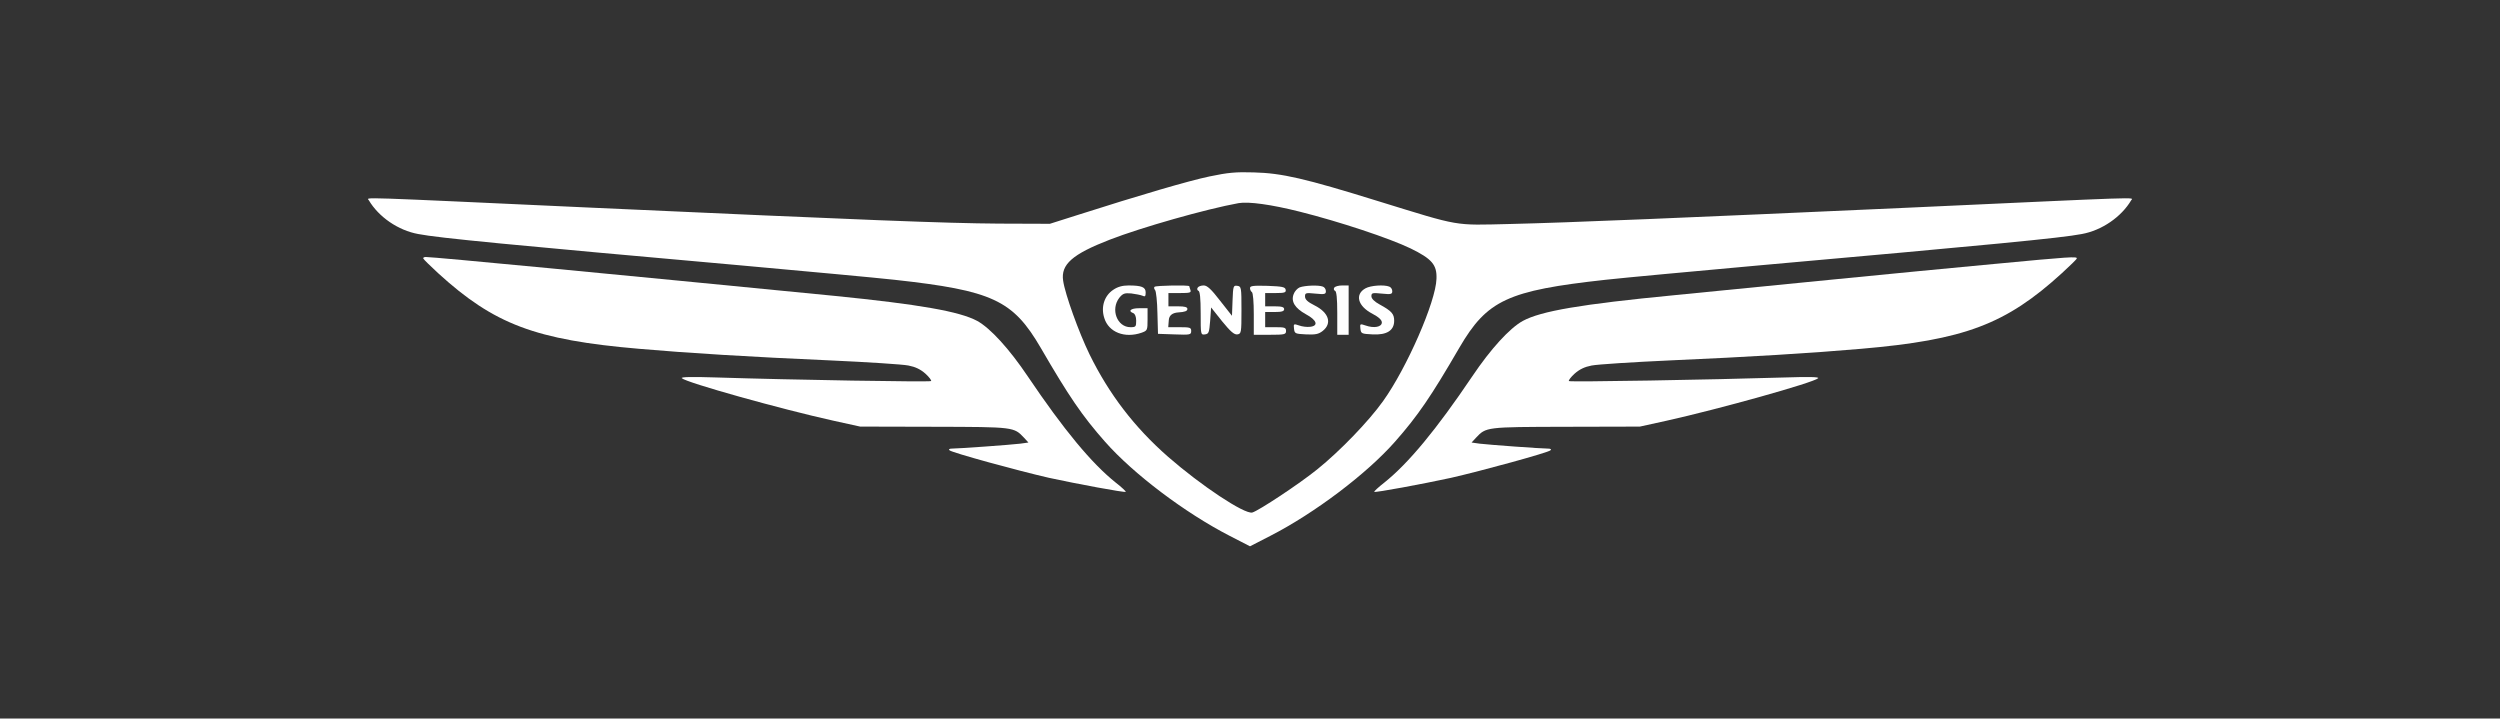
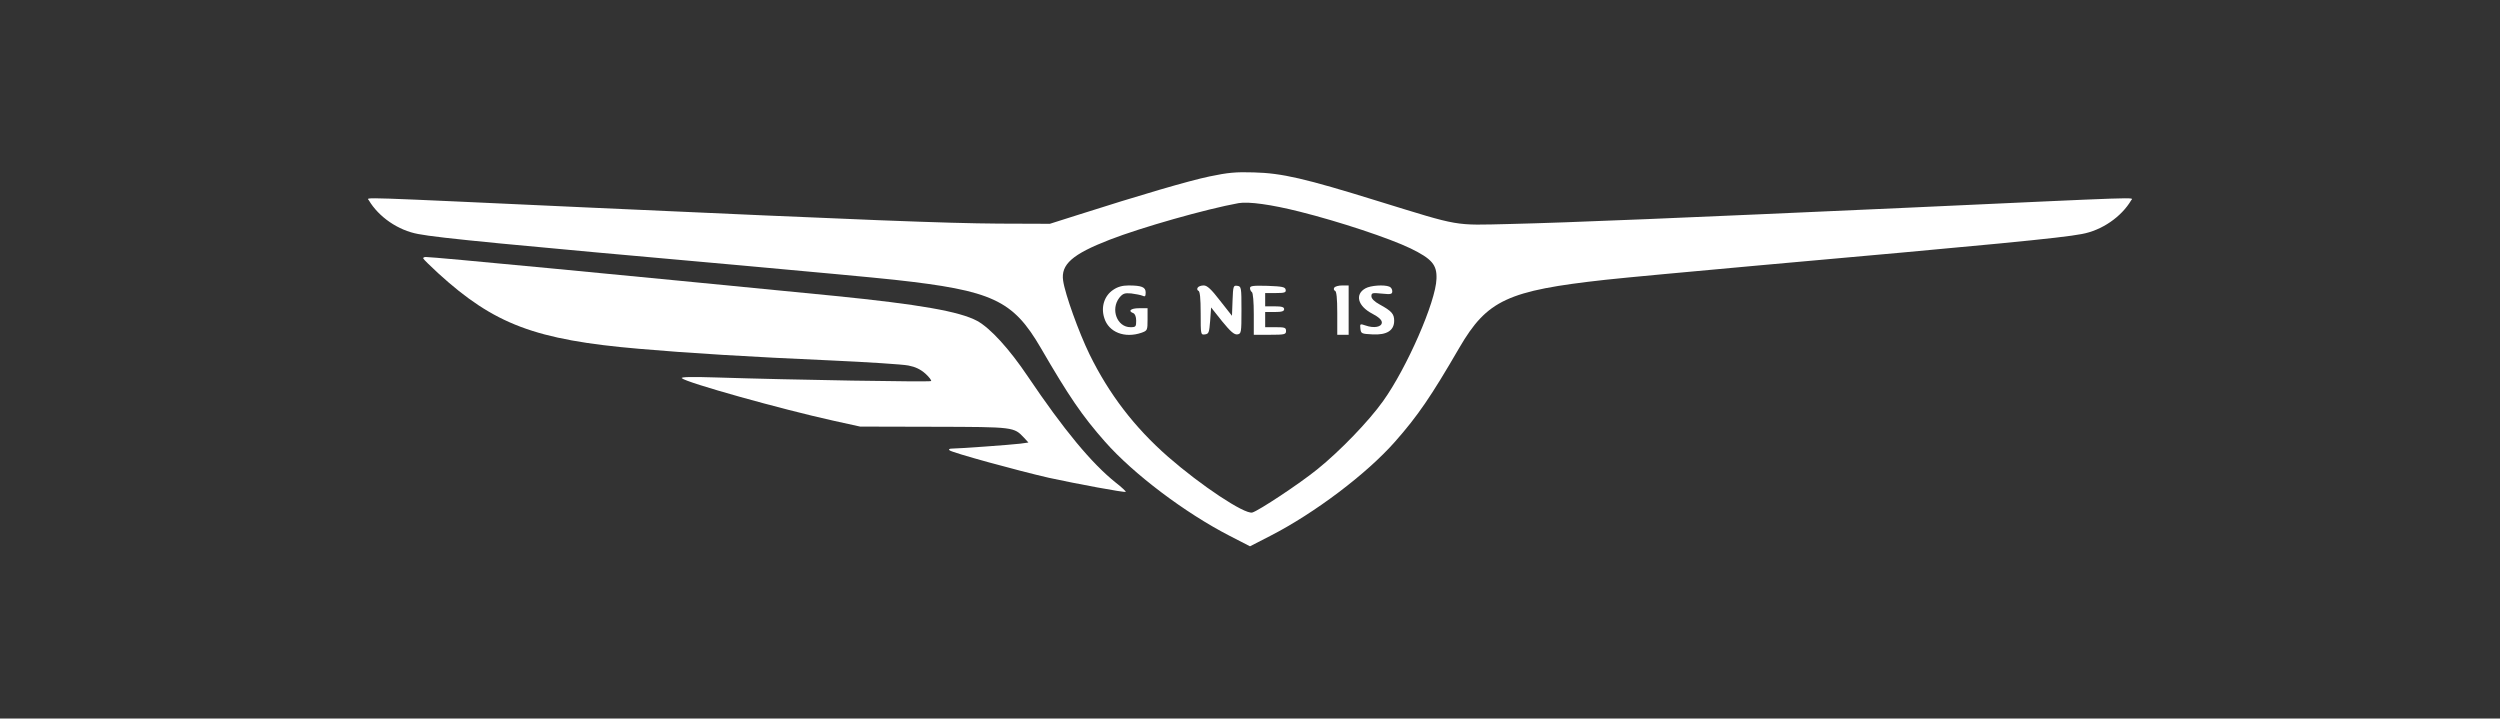
<svg xmlns="http://www.w3.org/2000/svg" id="Ebene_1" viewBox="0 0 675 194">
  <rect x="0" y="0" width="675" height="194" fill="#333333" stroke="none" />
  <defs>
    <style>.cls-1{fill:#fff;}</style>
  </defs>
  <path class="cls-1" d="M326.641,47.621c-5.634,1.178-18.746,5.02-35.751,10.449l-7.427,2.356-13.829-.051c-14.495-.102-35.444-.922-109.867-4.302-64.896-2.971-60.696-2.868-60.183-1.998,2.663,4.507,7.939,8.144,13.368,9.117,5.532,1.076,24.842,2.92,87.535,8.503,17.466,1.588,35.905,3.278,40.976,3.841,26.532,2.92,32.012,5.481,39.542,18.388,7.581,13.061,11.166,18.337,17.364,25.354,7.632,8.656,21.512,19.156,33.651,25.405l5.481,2.817,5.481-2.817c11.985-6.146,26.02-16.749,33.651-25.405,6.198-7.017,9.783-12.293,17.364-25.354,7.529-12.907,13.01-15.468,39.542-18.388,5.071-.563,23.51-2.254,40.976-3.841,62.693-5.583,82.003-7.427,87.535-8.503,5.429-.973,10.705-4.61,13.368-9.117,.512-.871,4.712-.973-60.183,1.998-60.183,2.715-91.837,4.046-107.562,4.405-15.366,.359-13.061,.768-35.495-6.146-19.976-6.198-26.02-7.581-33.651-7.785-4.815-.154-7.017,.051-11.883,1.076Zm24.278,9.527c10.807,2.715,24.227,7.171,29.964,9.937,5.737,2.817,7.12,4.405,6.966,8.195-.154,6.146-8.042,24.125-14.393,32.986-3.893,5.481-11.729,13.573-17.773,18.439-4.866,3.944-15.878,11.217-17.568,11.678-2.1,.512-13.829-7.273-22.742-15.059-9.066-7.939-15.929-16.903-21.205-27.659-2.868-5.89-6.607-16.237-7.12-19.873-.666-4.405,2.51-7.171,12.549-11.063,8.554-3.329,26.071-8.298,34.83-9.885,2.715-.461,8.759,.359,16.493,2.305Z" />
  <path class="cls-1" d="M300.57,78.251c-2.407,1.588-3.381,4.661-2.407,7.632,1.178,3.841,5.532,5.532,10.09,3.944,1.537-.563,1.588-.666,1.588-3.585v-3.022h-2.305c-2.254,0-3.073,.768-1.537,1.332,.461,.205,.768,.973,.768,2.049,0,1.588-.102,1.741-1.537,1.741-3.637,0-5.429-4.815-3.022-7.939,.973-1.178,1.434-1.332,3.227-1.178,1.178,.154,2.51,.41,3.022,.615,.717,.359,.871,.154,.871-.871,0-1.434-1.024-1.895-4.661-1.895-1.588,0-2.92,.359-4.098,1.178Z" />
-   <path class="cls-1" d="M311.736,77.431c-.205,.154-.154,.563,.154,.922,.256,.307,.563,3.073,.615,6.198l.154,5.583,4.507,.154c4.2,.154,4.456,.102,4.456-.922,0-.922-.307-1.024-3.124-1.024h-3.073l.154-1.946q.154-1.895,2.612-2.049c1.69-.102,2.407-.359,2.407-.922,0-.512-.666-.717-2.561-.717h-2.561v-3.585h3.124c2.663,0,3.073-.102,2.817-.82-.154-.461-.307-.922-.307-1.024,0-.359-9.015-.205-9.373,.154Z" />
  <path class="cls-1" d="M323.363,77.687c-.205,.307-.102,.717,.205,.82,.41,.102,.615,1.998,.615,6.095,0,5.788,0,5.839,1.178,5.685,1.024-.154,1.127-.512,1.383-3.688l.256-3.585,2.971,3.739c2.305,2.817,3.278,3.637,4.098,3.534,1.076-.154,1.127-.41,1.127-6.556,0-6.198-.051-6.402-1.127-6.556s-1.127,.051-1.28,3.944l-.154,4.149-3.227-4.098c-2.407-3.124-3.483-4.098-4.405-4.098-.717,0-1.434,.256-1.639,.615Z" />
  <path class="cls-1" d="M337.5,77.79c0,.41,.256,.922,.512,1.076,.307,.205,.512,2.715,.512,5.942v5.583h4.354c3.995,0,4.354-.102,4.354-1.024s-.359-1.024-2.817-1.024h-2.817v-4.098h2.561c1.946,0,2.561-.205,2.561-.768s-.615-.768-2.561-.768h-2.561v-3.585h2.868c2.407,0,2.817-.154,2.663-.922-.154-.717-.871-.871-4.917-1.024-3.893-.102-4.712,0-4.712,.615Z" />
-   <path class="cls-1" d="M350.92,77.585c-.615,.256-1.383,1.076-1.639,1.844-.768,1.998,.359,3.79,3.329,5.429,2.971,1.588,3.432,3.124,1.127,3.381-.82,.102-2.151-.051-2.971-.359-1.485-.512-1.537-.461-1.383,.871s.307,1.383,3.278,1.537c2.51,.102,3.329-.051,4.456-.922,2.612-2.049,1.69-4.968-2.202-6.915-1.844-.922-2.561-1.588-2.561-2.407,0-.973,.205-1.024,2.817-.768,2.51,.256,2.817,.154,2.817-.666,0-.512-.359-1.076-.82-1.229-1.178-.461-4.866-.307-6.249,.205Z" />
  <path class="cls-1" d="M360.242,77.687c-.205,.307-.102,.717,.205,.82,.41,.102,.615,1.998,.615,6.044v5.839h3.073v-13.317h-1.741c-.973,0-1.946,.256-2.151,.615Z" />
  <path class="cls-1" d="M368.693,77.841c-2.971,1.639-2.1,4.815,1.844,6.863,1.741,.922,2.561,1.69,2.561,2.356,0,1.229-2.1,1.639-4.405,.82-1.485-.512-1.537-.461-1.383,.871s.307,1.383,3.278,1.537c3.893,.205,5.839-1.076,5.839-3.688,0-1.844-.666-2.612-3.944-4.405-1.434-.768-2.202-1.588-2.202-2.202,0-.922,.256-.973,2.817-.717,2.51,.256,2.817,.154,2.817-.666,0-.512-.359-1.076-.82-1.229-1.434-.563-5.02-.307-6.402,.461Z" />
  <path class="cls-1" d="M114.284,69.799c.102,.256,1.895,1.998,3.995,3.944,15.161,13.829,26.225,18.029,54.293,20.437,12.805,1.127,30.271,2.202,51.476,3.124,10.142,.461,19.668,1.076,21.205,1.383,1.895,.359,3.278,1.024,4.61,2.202,1.024,.922,1.69,1.844,1.537,1.998-.307,.307-37.237-.307-58.083-.973-6.556-.205-9.578-.154-9.22,.205,1.178,1.178,26.788,8.349,40.925,11.473l7.222,1.588,19.976,.051c21.666,.051,21.512,.051,24.278,2.971l1.178,1.28-2.202,.307c-2.51,.307-16.595,1.332-18.439,1.332-.717,0-.973,.205-.666,.461,.563,.615,18.746,5.583,26.839,7.427,7.529,1.639,20.488,4.046,20.744,3.79,.102-.102-1.076-1.229-2.663-2.459-6.607-5.276-14.085-14.342-23.766-28.683-5.02-7.478-10.142-13.061-13.676-15.007-4.763-2.561-15.571-4.456-38.517-6.761-59.518-5.839-108.176-10.5-110.379-10.5-.461,0-.768,.205-.666,.41Z" />
-   <path class="cls-1" d="M538.794,71.234c-9.988,.922-30.066,2.868-44.561,4.302-14.495,1.434-33.395,3.278-42,4.149-25.456,2.459-36.161,4.302-41.078,6.966-3.534,1.946-8.656,7.529-13.676,15.007-9.681,14.342-17.159,23.407-23.766,28.683-1.588,1.229-2.766,2.356-2.663,2.459,.256,.256,13.215-2.151,20.744-3.79,8.093-1.844,26.276-6.812,26.839-7.427,.307-.256,.051-.461-.666-.461-1.844,0-15.929-1.024-18.439-1.332l-2.202-.307,1.178-1.28c2.766-2.92,2.612-2.92,24.278-2.971l19.976-.051,7.222-1.588c14.085-3.124,39.747-10.295,40.925-11.473,.359-.359-2.612-.41-8.963-.205-20.078,.615-58.032,1.28-58.339,.973-.154-.154,.512-1.076,1.537-1.998,1.332-1.178,2.715-1.844,4.61-2.202,1.537-.307,11.063-.922,21.205-1.383,21.205-.922,38.62-1.998,51.476-3.124,28.017-2.407,39.132-6.607,54.293-20.437,2.1-1.946,3.944-3.688,3.995-3.944,.256-.615-1.946-.461-21.922,1.434Z" />
</svg>